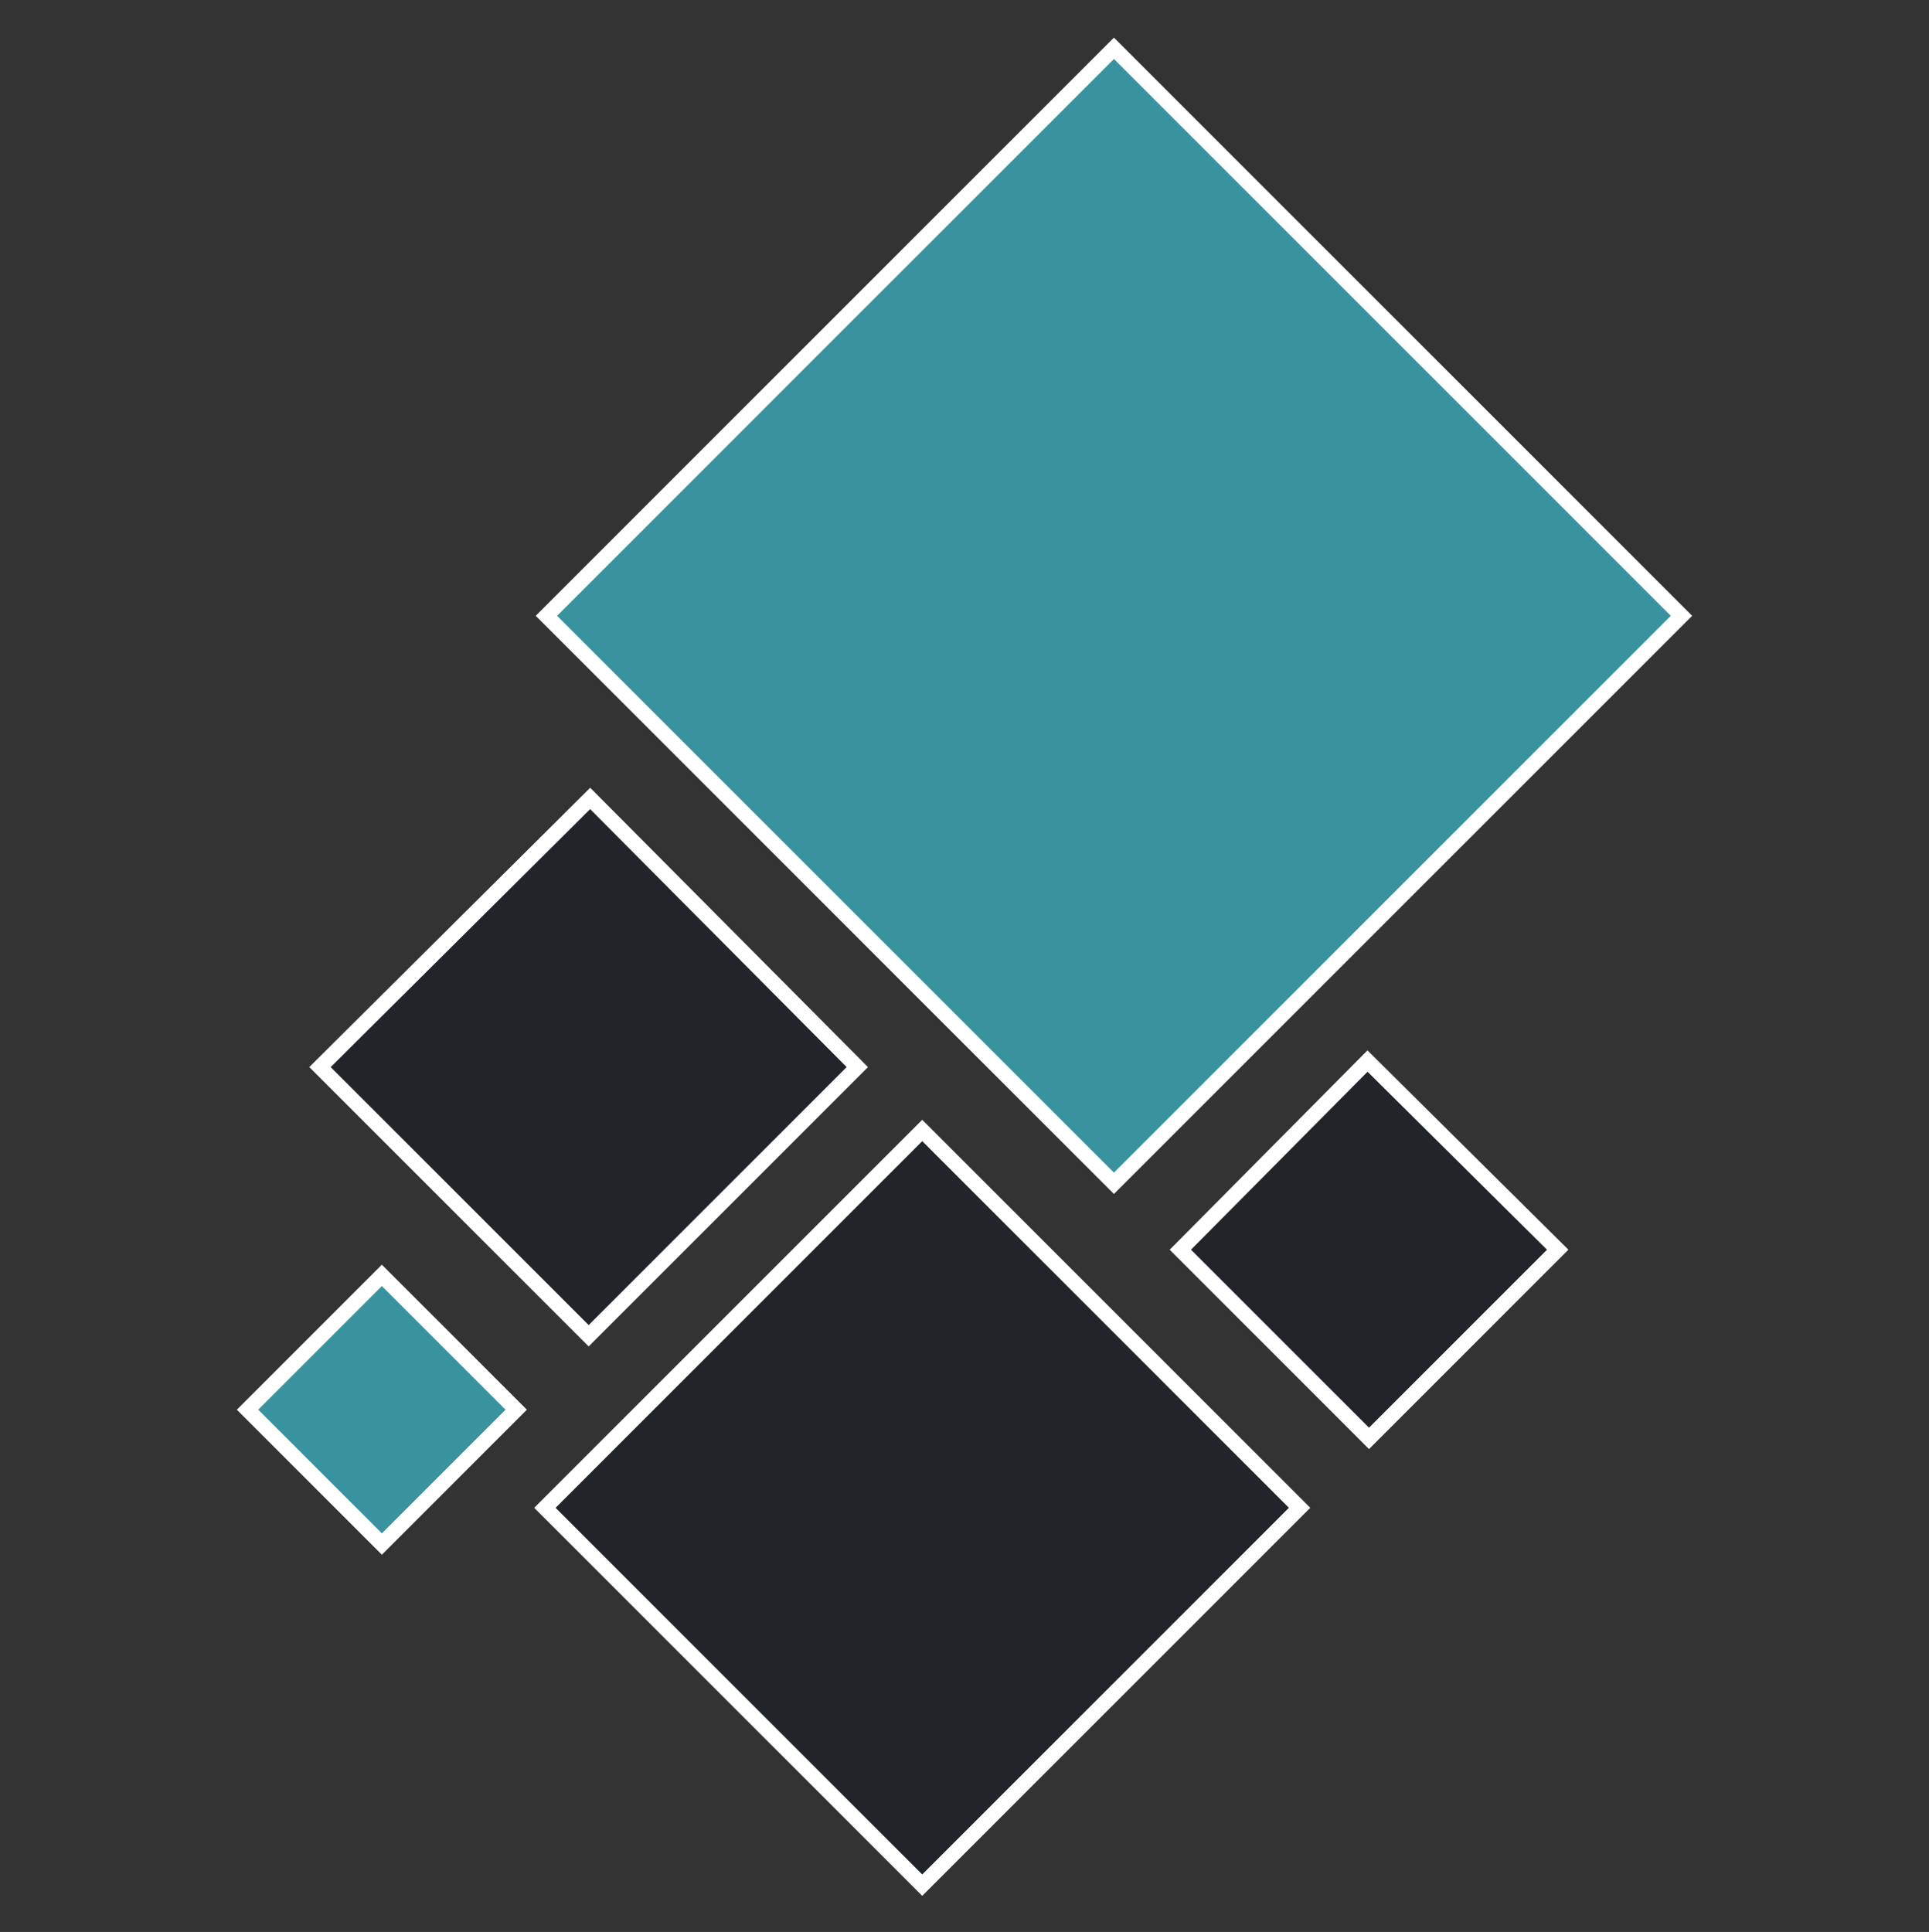
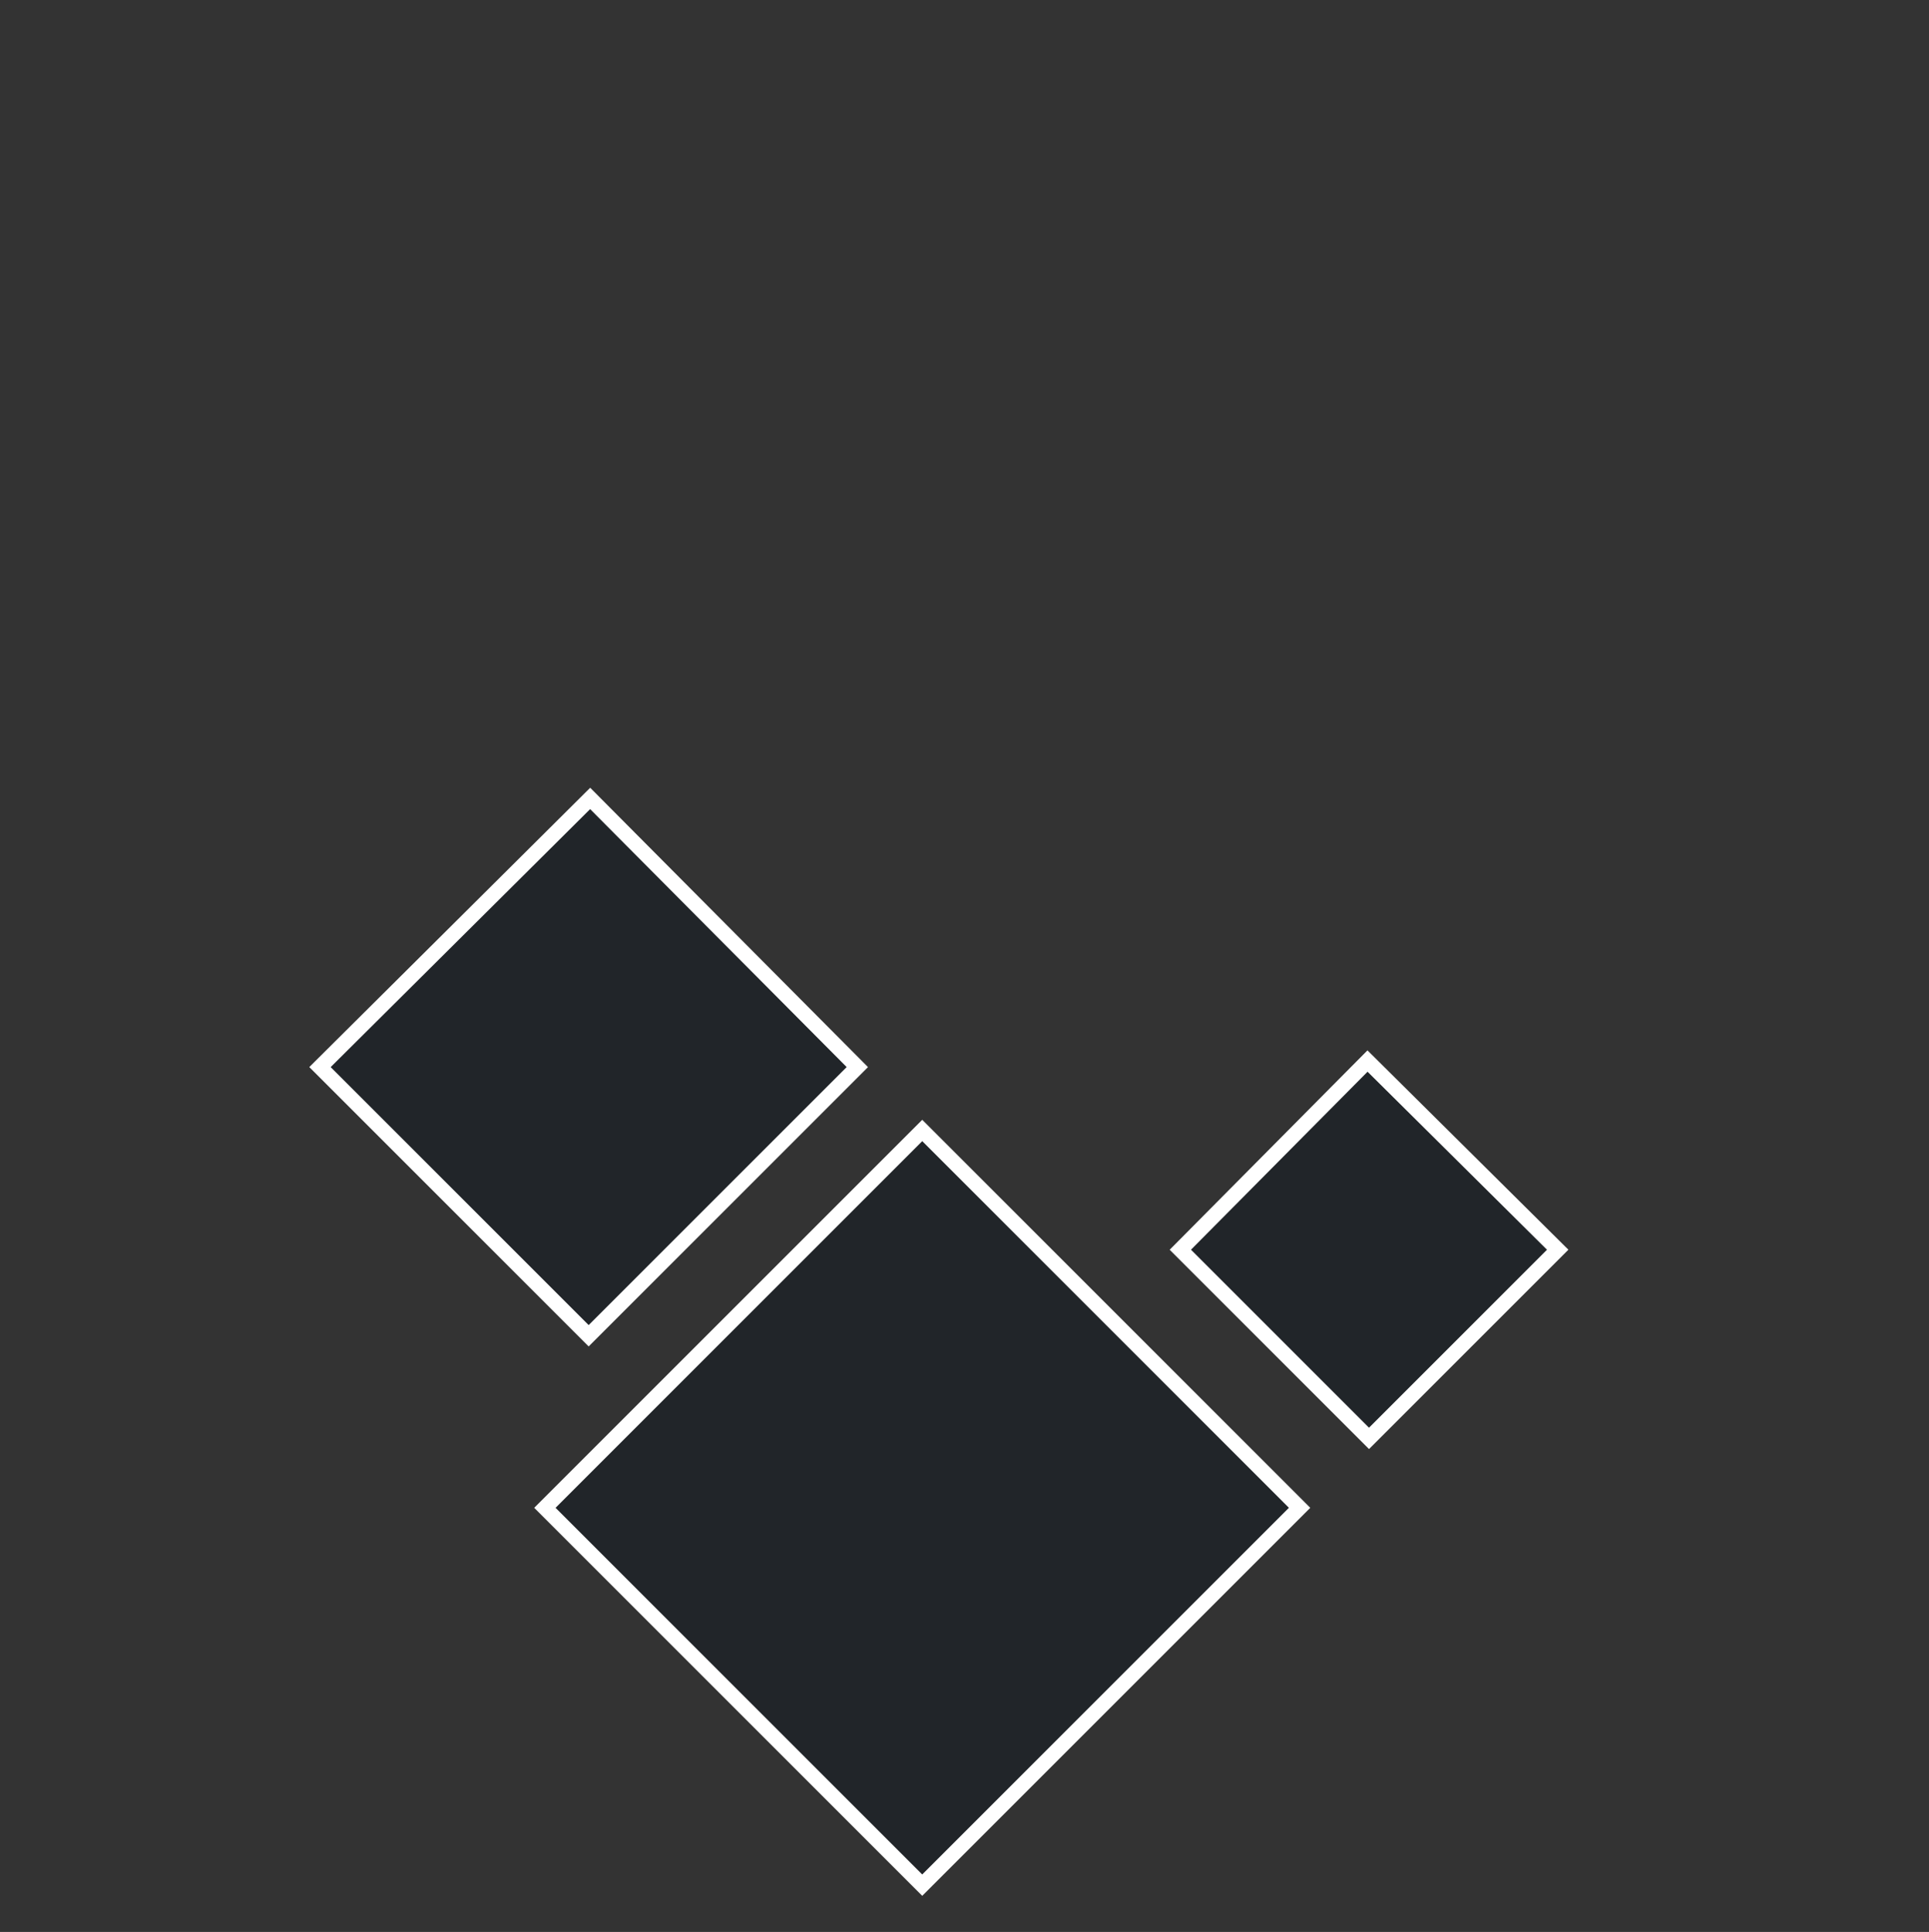
<svg xmlns="http://www.w3.org/2000/svg" version="1.1" id="Calque_1" x="0px" y="0px" viewBox="0 0 127.8 128" style="enable-background:new 0 0 127.8 128;" xml:space="preserve">
  <rect x="0" y="0" width="127.8" height="128" fill="#333333" stroke="none" />
  <style type="text/css">
	.st0{fill:#38939E;stroke:#FFFFFF;stroke-miterlimit:10;}
	.st1{fill:#212529;stroke:#FFFFFF;stroke-miterlimit:10;}
</style>
-   <path class="st0" d="M111.4,40.8L73.8,78.4L36.2,40.8L73.8,3.2L111.4,40.8z M25.3,84.5l-8.9,8.9l8.9,8.9l8.9-8.9L25.3,84.5z" />
  <path class="st1" d="M39.1,52.9L21.2,70.7L39,88.5l17.8-17.8L39.1,52.9z M61.1,74.9l-25,25l25,25l25-25L61.1,74.9z M90.6,70.3  L78.2,82.8l12.5,12.5l12.5-12.5L90.6,70.3z" />
</svg>